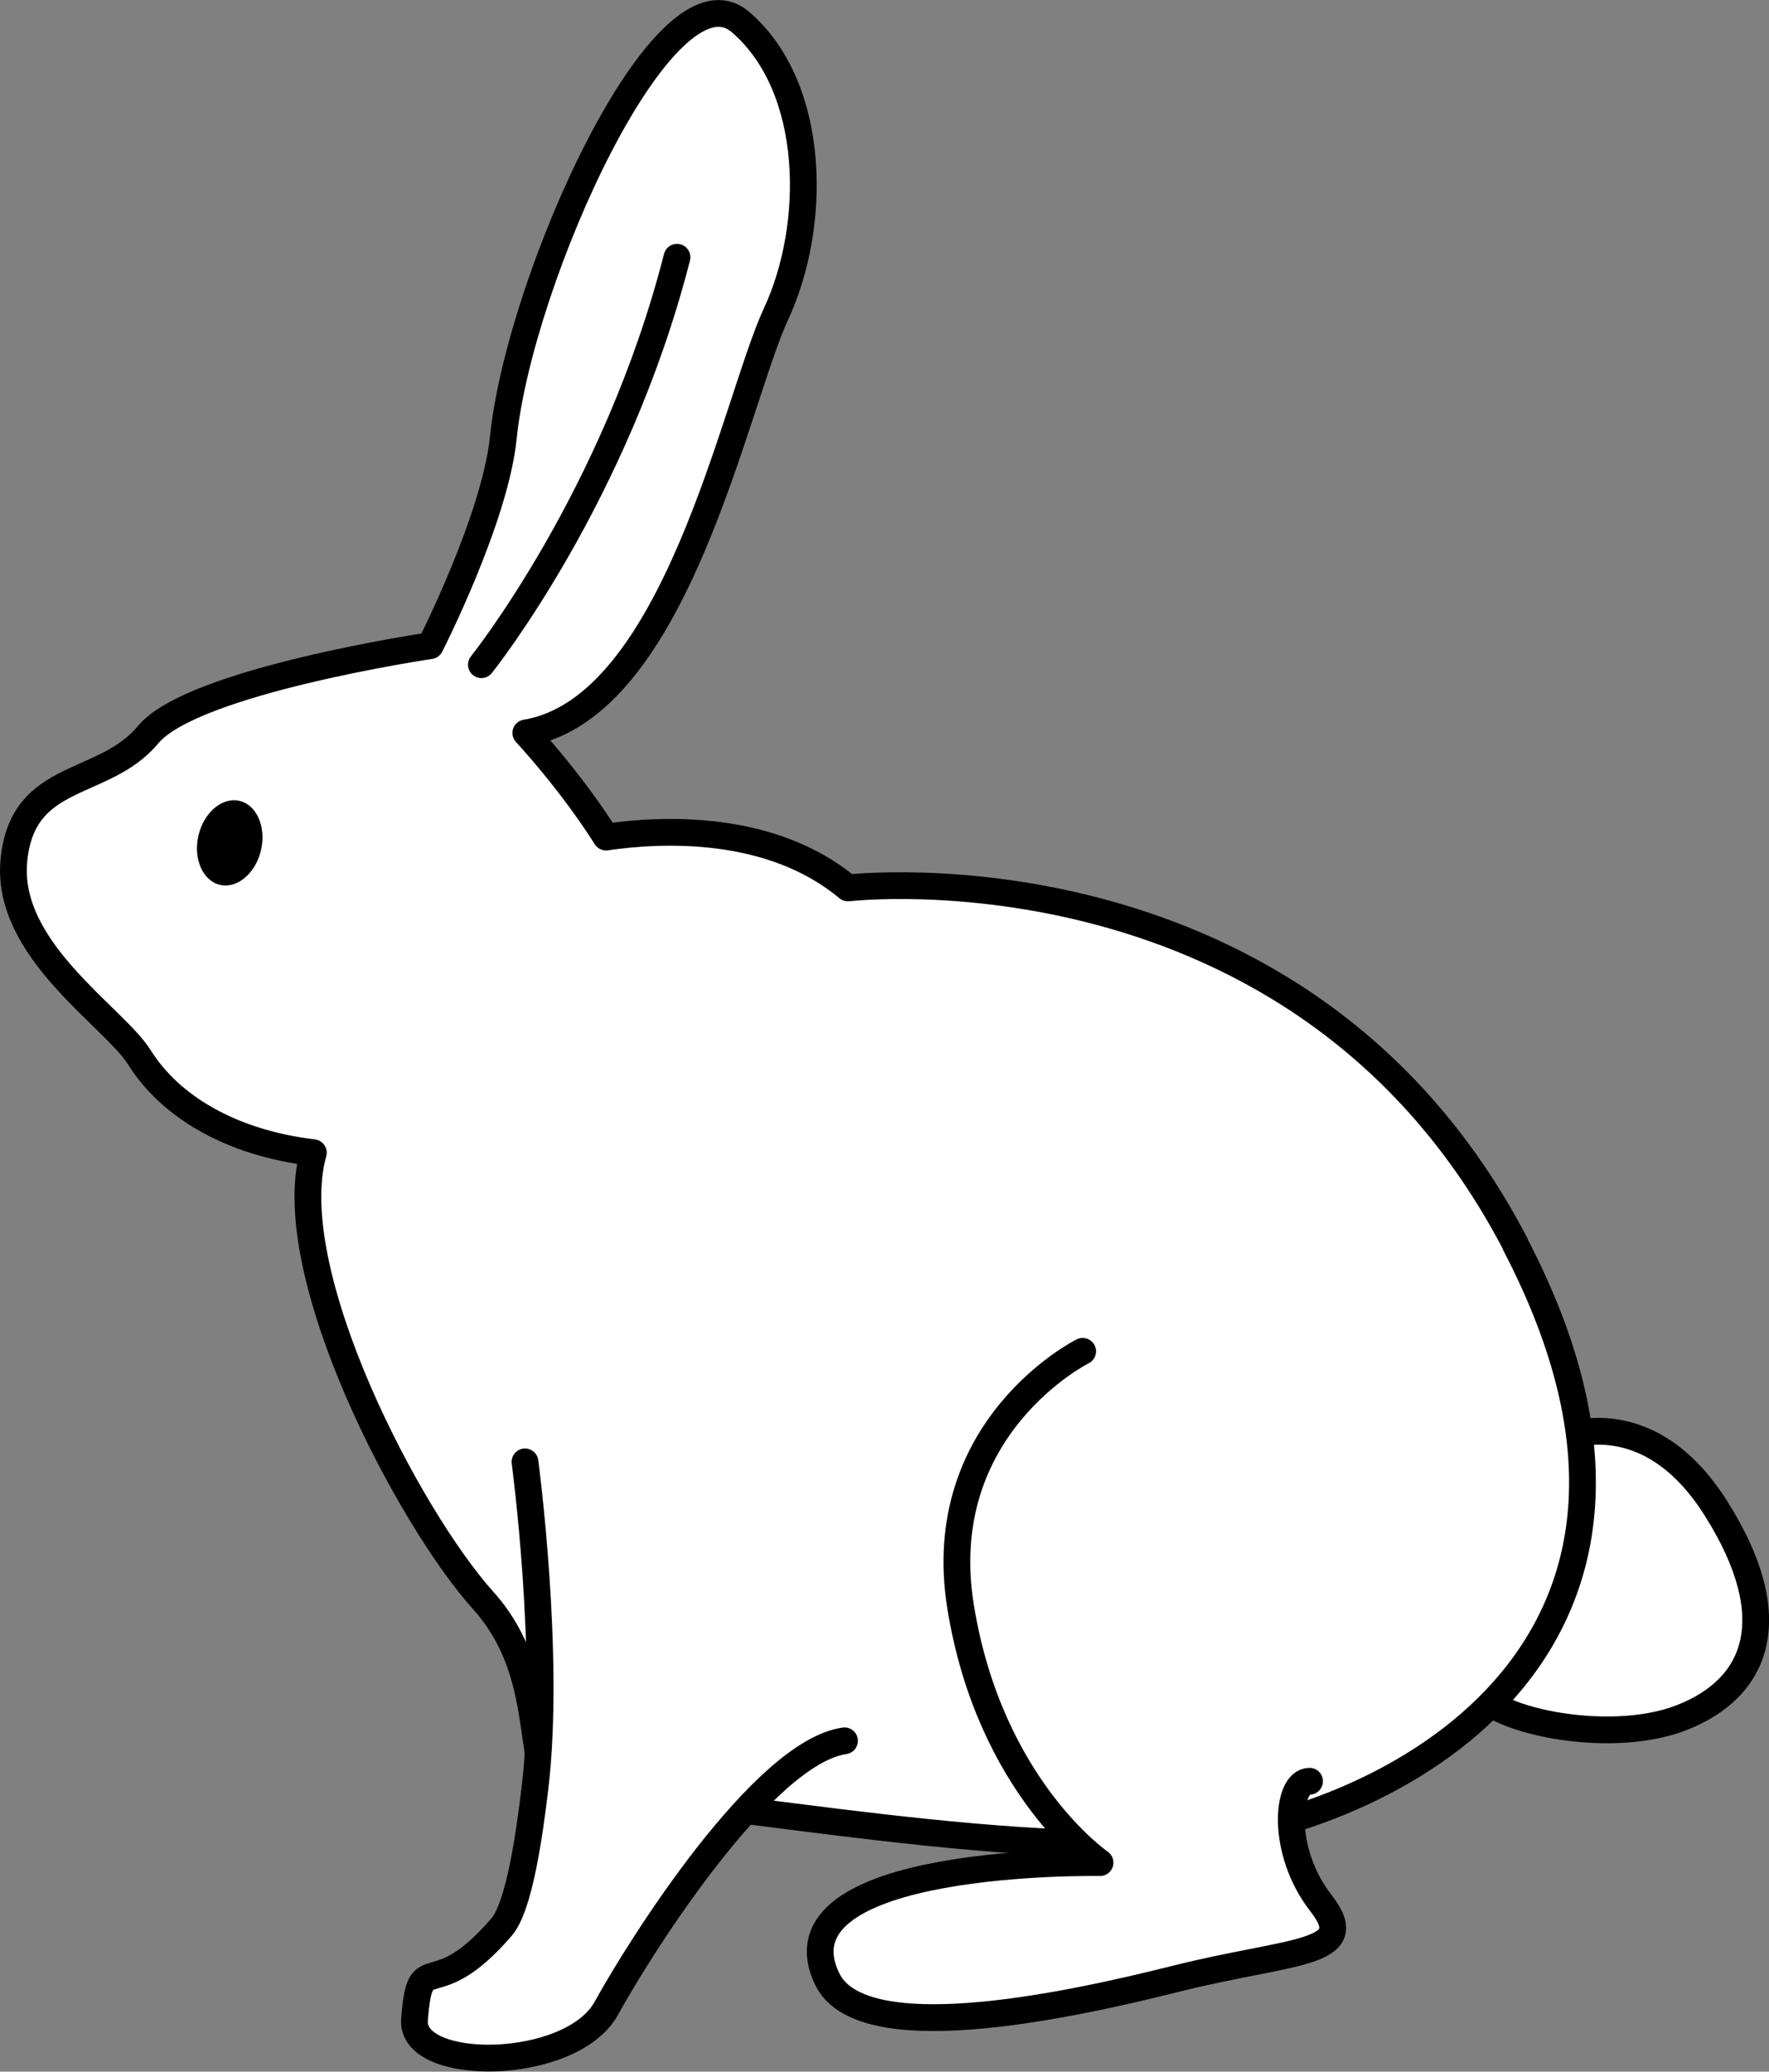
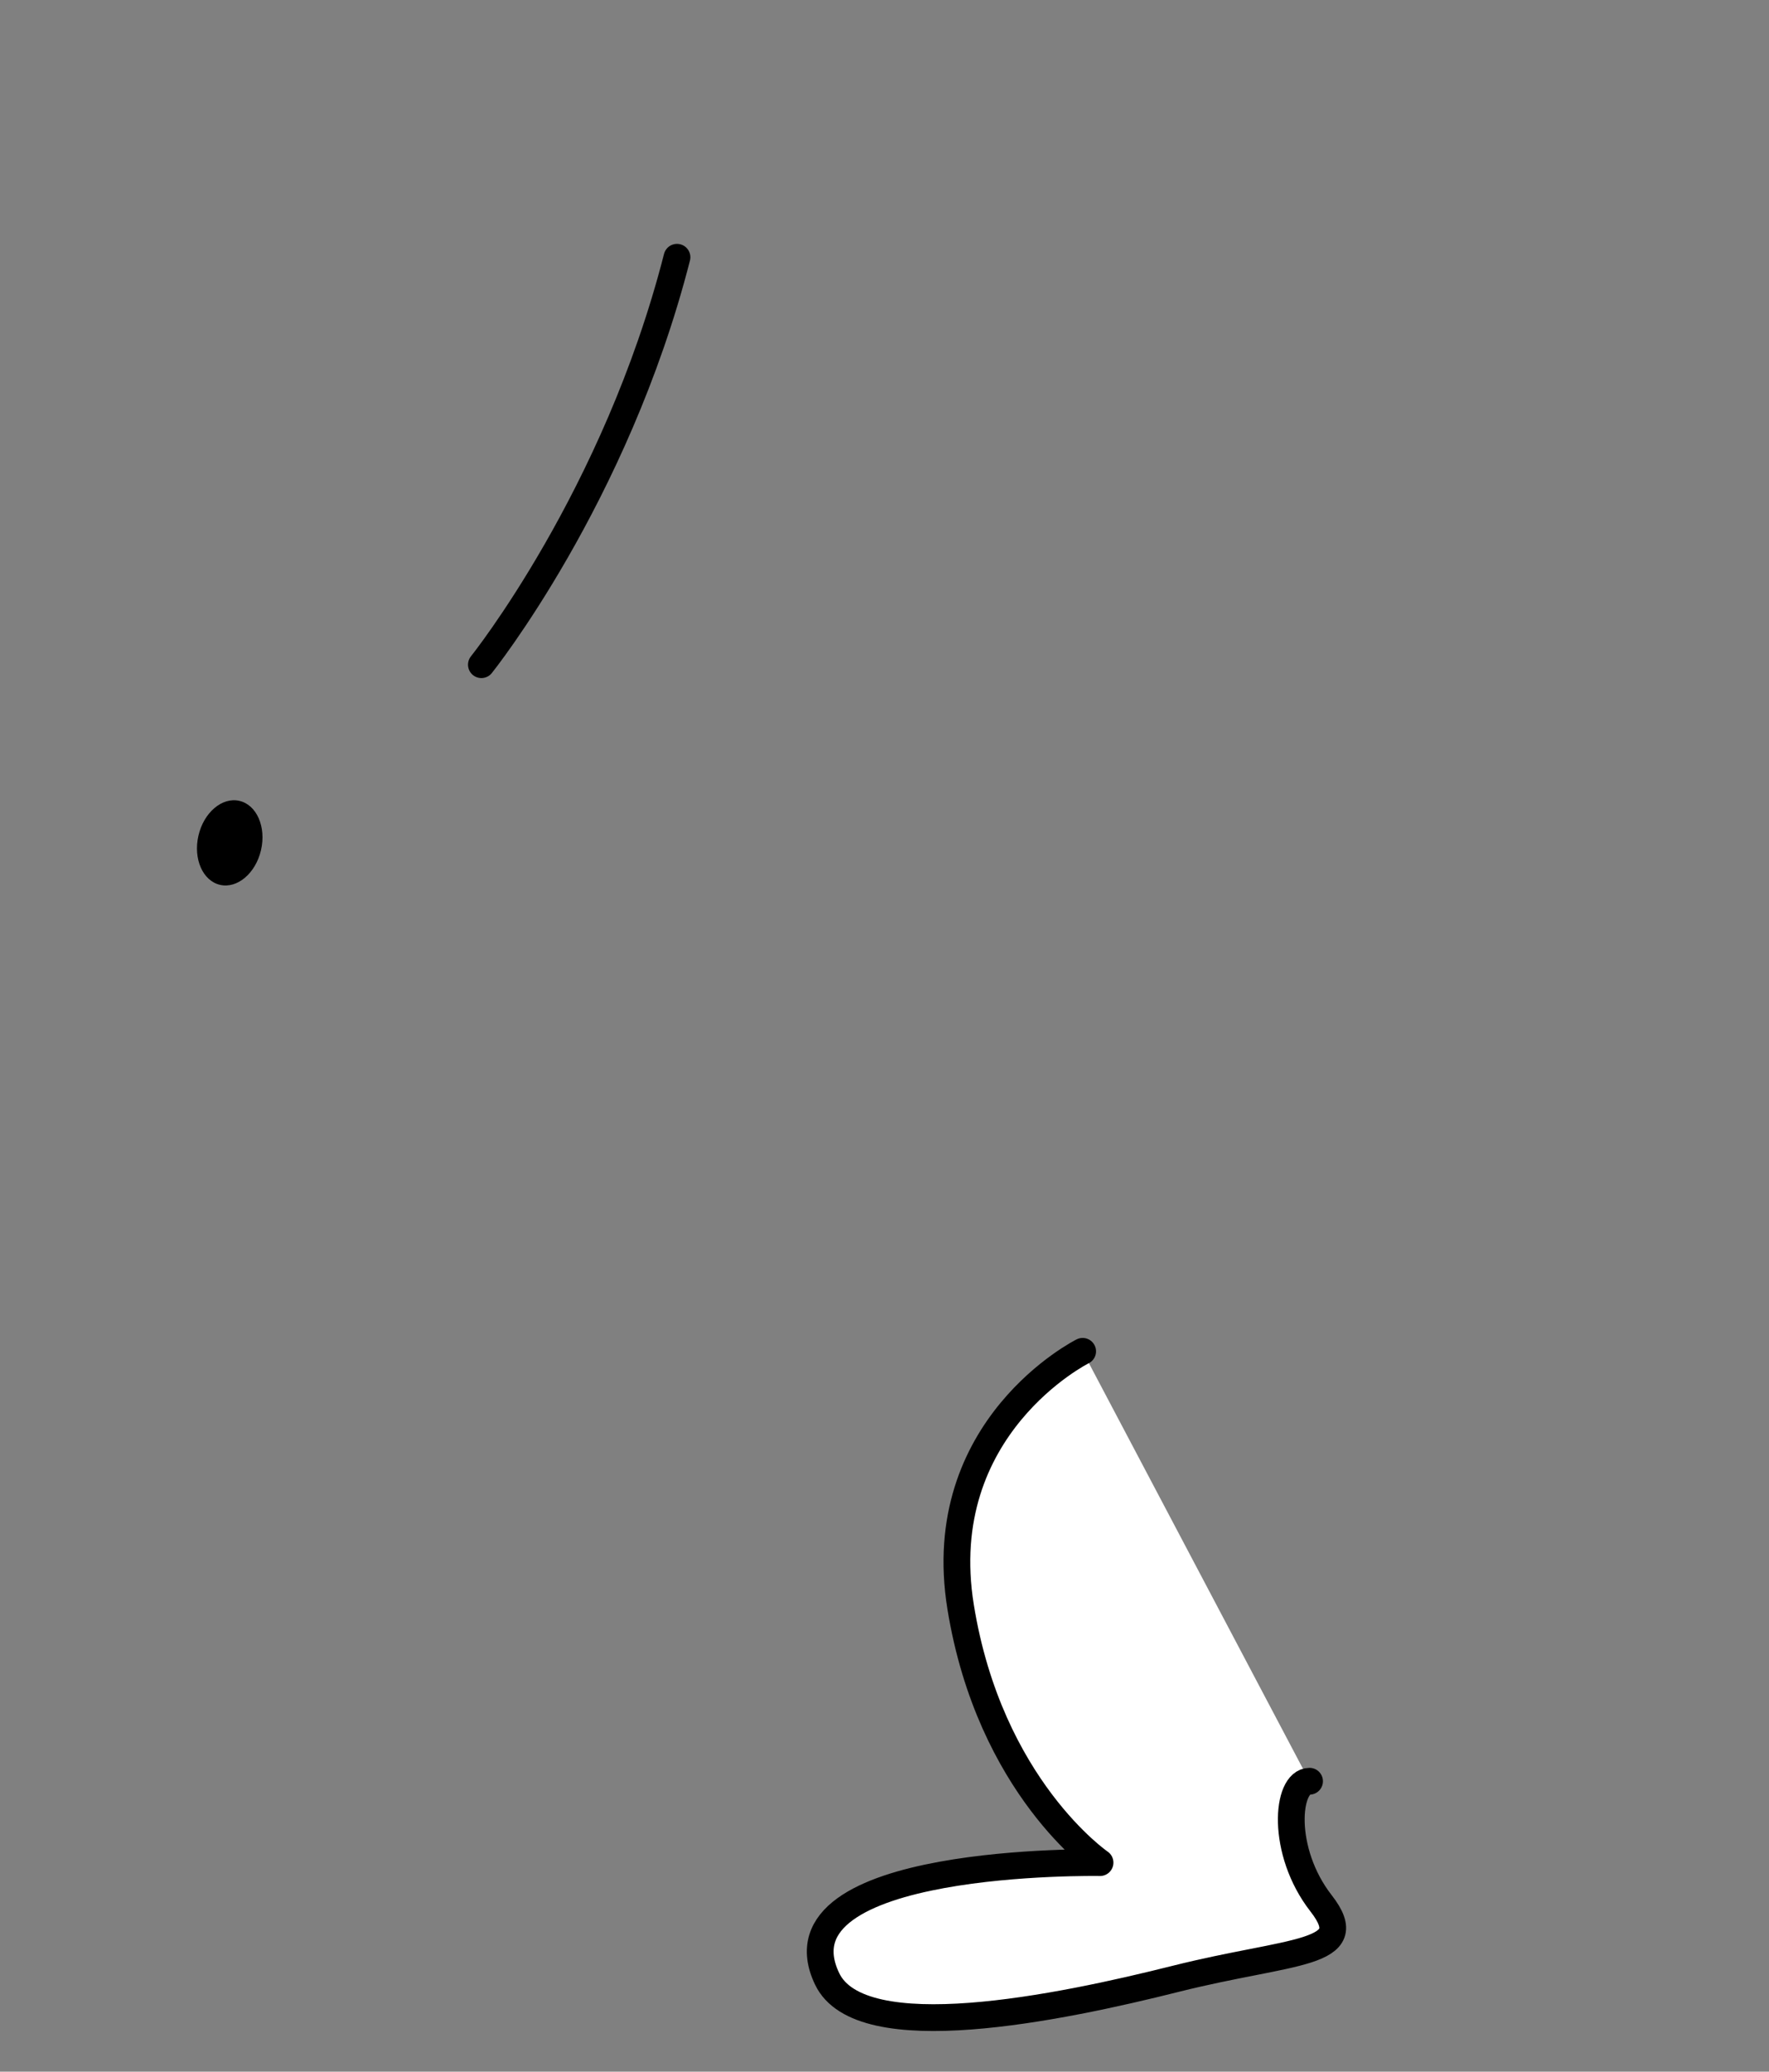
<svg xmlns="http://www.w3.org/2000/svg" viewBox="0 0 66.11 77.39">
  <rect x="0" y="0" width="66.11" height="77.39" fill="#808080" stroke="none" />
  <g>
-     <path d="M58.27,53.74s3.26-1.52,5.86,2.61c2.61,4.13,1.52,6.73-1.3,7.82s-7.38,0-7.6-1.09" fill="#fff" stroke="#000" stroke-linecap="round" stroke-linejoin="round" />
-     <path d="M56.63,46.47c-7.98-15.3-24.94-13.3-24.94-13.3-2.89-2.41-7-2.2-9.04-1.9-1.35-2.13-3-3.89-3-3.89,5.61-.93,7.82-12.35,9.35-15.65,1.54-3.3,1.52-8.45-1.32-10.9-2.84-2.46-8.27,9.59-8.87,15.52-.31,3.03-2.73,7.77-2.73,7.77,0,0-8.87,1.31-10.54,3.32-1.67,2.01-4.69,1.34-5.02,4.69-.33,3.35,3.73,5.84,4.69,7.37,1.14,1.82,3.4,3.19,6.5,3.56-1.25,4.46,3.56,13.63,6.35,16.73,2.99,3.33,1,7.65,3.66,7.32s15.3,2.33,22.61,1.66c7.32-.67,20.28-6.98,12.3-22.28Z" fill="#fff" stroke="#000" stroke-linecap="round" stroke-linejoin="round" />
    <path d="M17.99,24.83s5.02-6.26,7.31-15.22" fill="none" stroke="#000" stroke-linecap="round" stroke-linejoin="round" />
    <ellipse cx="8.59" cy="31.48" rx="1.61" ry="1.2" transform="translate(-24.02 32.78) rotate(-77.01)" />
    <path d="M40.46,50.48s-5.65,2.82-4.56,9.55c1.09,6.73,5.21,9.55,5.21,9.55,0,0-12.38-.22-10.2,4.34,1.25,2.63,8.69,1.09,13.03,0s6.95-.87,5.43-2.82c-1.52-1.95-1.3-4.56-.43-4.56" fill="#fff" stroke="#000" stroke-linecap="round" stroke-linejoin="round" />
-     <path d="M19.62,54.61s.97,7.26,.37,12.2c-.2,1.68-.58,4.4-1.24,5.17-2.61,3.04-3.04,.65-3.26,3.47-.15,2,5.86,1.95,7.17-.43s5.86-9.55,8.9-9.99" fill="#fff" stroke="#000" stroke-linecap="round" stroke-linejoin="round" />
  </g>
</svg>